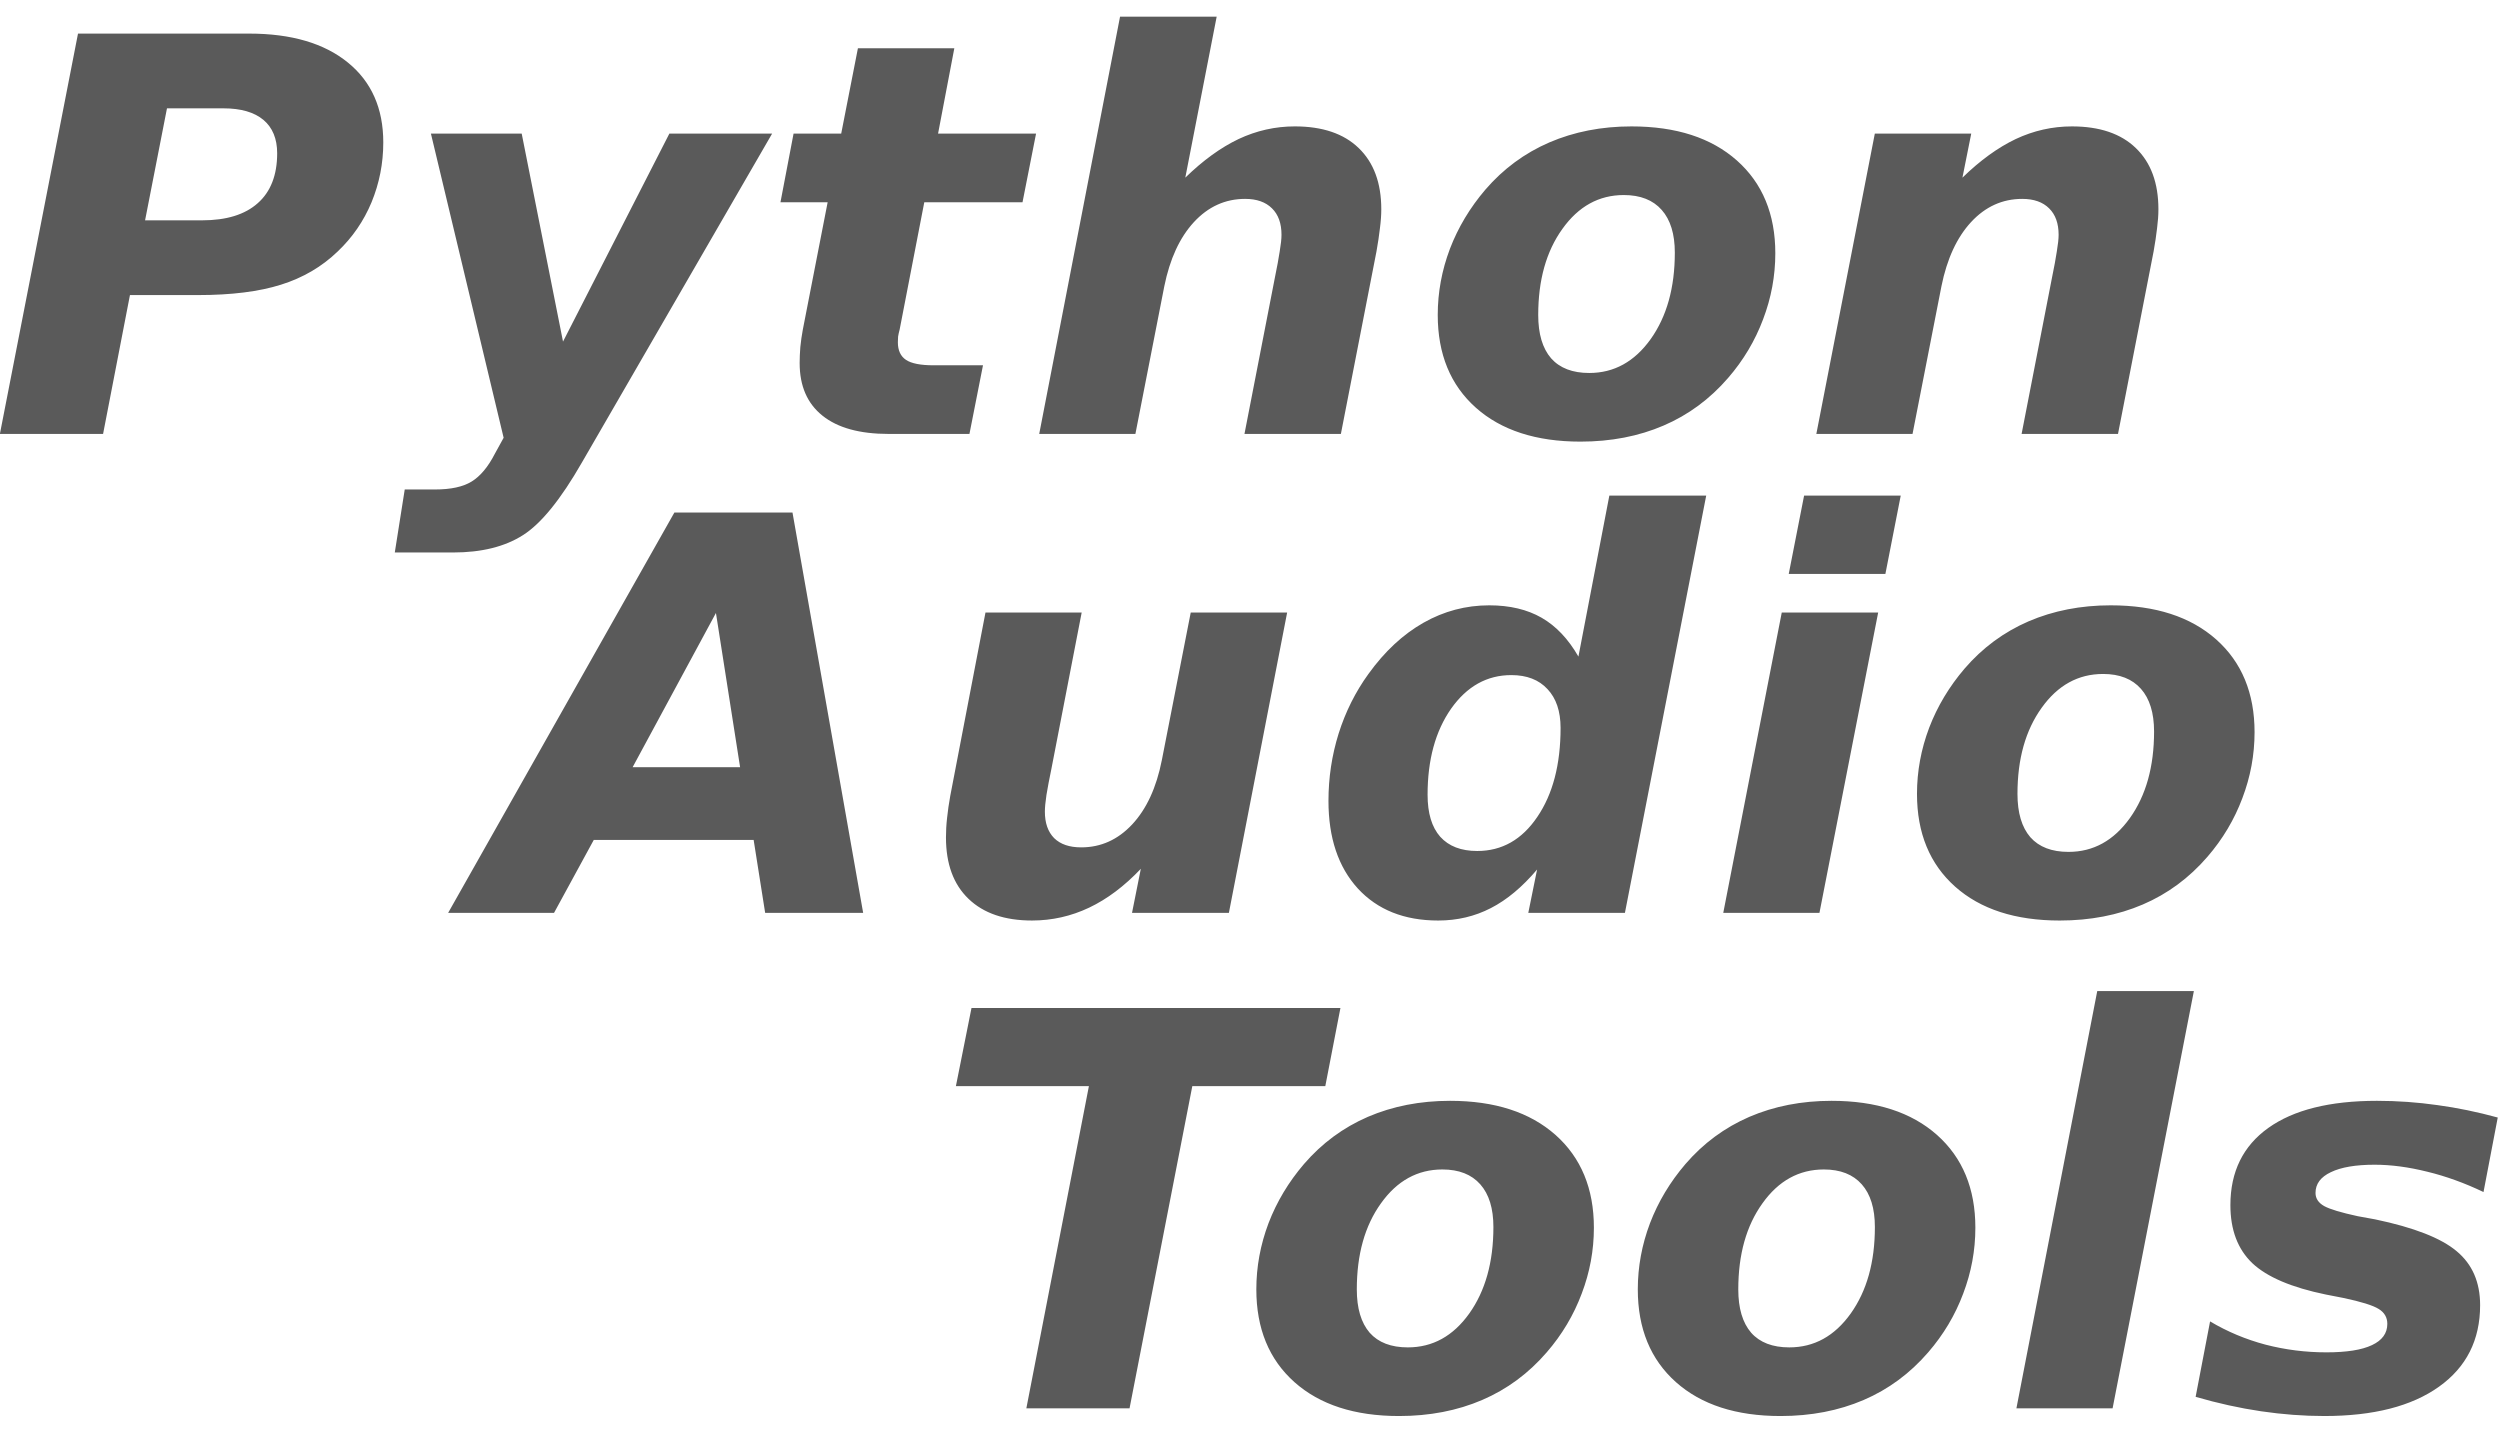
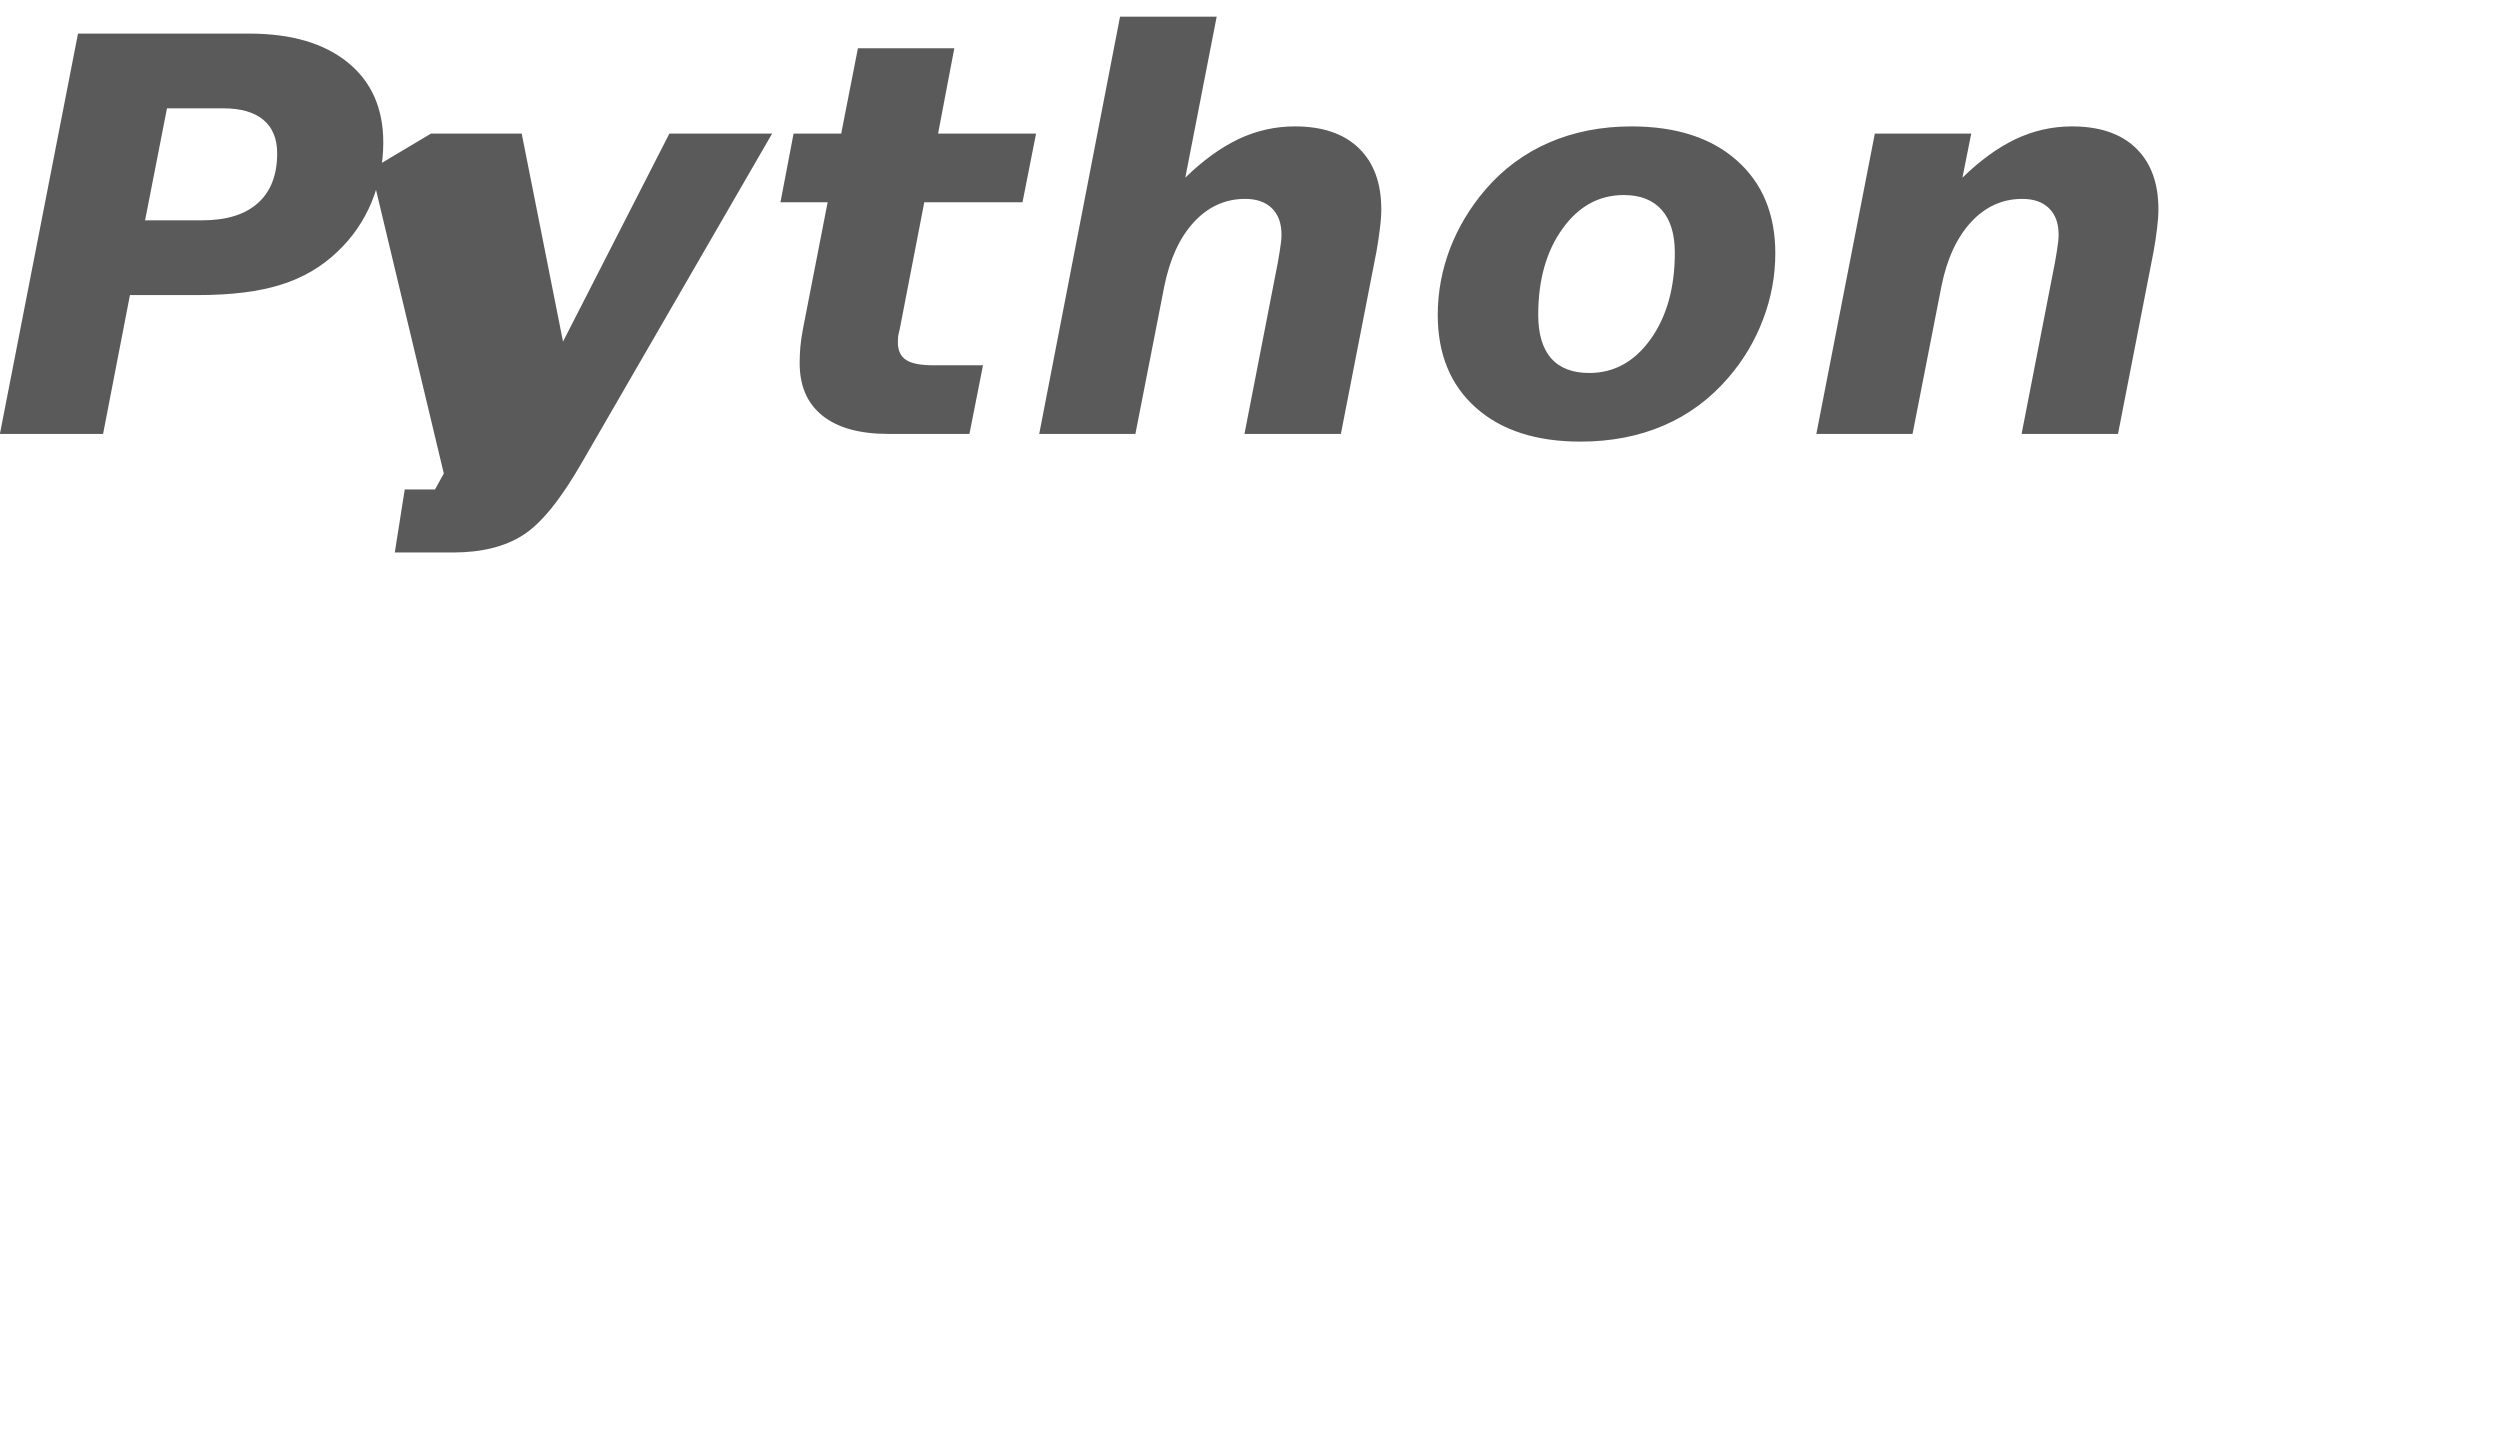
<svg xmlns="http://www.w3.org/2000/svg" xmlns:ns1="http://www.inkscape.org/namespaces/inkscape" version="1.1" width="216.25" height="123.75" id="svg2" xml:space="preserve">
  <defs id="defs6">
    <clipPath id="clipPath18">
      <path d="m 0,1.469 1730,0 0,980 -1730,0 0,-980 z" ns1:connector-curvature="0" id="path20" />
    </clipPath>
  </defs>
  <g transform="matrix(1.25,0,0,-1.25,0,123.75)" id="g10">
    <g transform="scale(0.1,0.1)" id="g12">
      <g id="g14">
        <g clip-path="url(#clipPath18)" id="g16">
-           <path d="m 53.98,966.75 118.442,0 c 29.137,0 51.918,-6.68 68.277,-20 16.332,-13.25 24.531,-31.68 24.531,-55.32 0,-14.489 -2.73,-28.282 -8.121,-41.399 C 251.68,836.98 243.871,825.648 233.672,815.969 222.73,805.422 209.648,797.762 194.449,793 c -15.23,-4.809 -34.328,-7.191 -57.34,-7.191 l -47.187,0 -18.594,-96.09 -71.406,0 L 53.98,966.75 z m 61.571,-51.719 -15.16,-77.5 39.379,0 c 16.871,0 29.718,3.938 38.589,11.867 8.942,7.891 13.442,19.422 13.442,34.532 0,10.082 -3.211,17.82 -9.531,23.129 -6.372,5.312 -15.59,7.972 -27.661,7.972 l -39.058,0 z m 182.648,-17.5 62.821,0 28.589,-143.91 73.59,143.91 71.102,0 -131.571,-227.5 c -14.679,-25.633 -28.281,-42.383 -40.781,-50.312 -12.5,-8.008 -28.668,-12.039 -48.429,-12.039 l -40.321,0 6.879,43.601 20.942,0 c 10.929,0 19.371,1.828 25.308,5.469 6.012,3.672 11.402,10.078 16.094,19.219 l 6.098,11.09 -50.321,210.472 z m 362.192,59.059 -11.25,-59.059 67.808,0 -9.371,-47.5 -67.969,0 -17.031,-87.972 c -0.547,-1.989 -0.898,-3.668 -1.098,-5 -0.109,-1.368 -0.152,-2.661 -0.152,-3.911 0,-5.617 1.871,-9.679 5.621,-12.179 3.75,-2.5 10.082,-3.75 19.071,-3.75 l 34.21,0 -9.371,-47.5 -55.937,0 c -20,0 -35.274,4.211 -45.781,12.652 -10.551,8.438 -15.782,20.551 -15.782,36.41 0,3.438 0.161,7.11 0.469,11.09 0.391,3.949 0.973,7.969 1.723,12.027 l 17.179,88.133 -32.652,0 9.063,47.5 32.968,0 11.563,59.059 66.719,0 z m 292.187,-140.309 -24.687,-126.562 -66.719,0 21.098,108.429 c 1.441,6.961 2.531,12.891 3.281,17.821 0.82,4.883 1.25,8.75 1.25,11.562 0,7.891 -2.192,13.981 -6.571,18.278 -4.371,4.371 -10.582,6.562 -18.589,6.562 -13.75,0 -25.59,-5.391 -35.469,-16.09 -9.801,-10.633 -16.641,-25.429 -20.473,-44.383 l -20,-102.179 -66.558,0 55.937,288.75 66.871,0 -21.719,-111.41 c 12.27,11.953 24.571,20.863 36.879,26.722 12.379,5.821 25.352,8.75 38.911,8.75 19.14,0 33.902,-5 44.21,-15 10.391,-10 15.629,-24.14 15.629,-42.351 0,-3.981 -0.308,-8.352 -0.937,-13.121 -0.543,-4.809 -1.332,-10.079 -2.344,-15.778 z m 171.092,38.75 c -17.19,0 -31.37,-7.812 -42.5,-23.441 -11.17,-15.551 -16.72,-35.391 -16.72,-59.531 0,-13.129 2.97,-23.129 8.91,-30 6.02,-6.797 14.84,-10.161 26.41,-10.161 17.18,0 31.32,7.821 42.5,23.442 11.13,15.629 16.71,35.551 16.71,59.84 0,12.898 -3.04,22.742 -9.06,29.539 -6.05,6.871 -14.8,10.312 -26.25,10.312 z m 5.31,47.5 c 30.94,0 55.24,-7.89 72.97,-23.601 17.7,-15.739 26.57,-37.141 26.57,-64.211 0,-15.629 -2.82,-30.86 -8.44,-45.629 -5.55,-14.801 -13.6,-28.36 -24.22,-40.621 -12.62,-14.61 -27.5,-25.59 -44.69,-32.969 -17.19,-7.391 -36.37,-11.102 -57.5,-11.102 -30.62,0 -54.76,7.821 -72.34,23.442 -17.62,15.699 -26.408,37.109 -26.408,64.219 0,15.621 2.808,30.863 8.438,45.781 5.7,14.879 13.91,28.519 24.53,40.941 12.38,14.367 27.11,25.231 44.22,32.649 17.19,7.39 36.13,11.101 56.87,11.101 z m 361.37,-86.25 -24.69,-126.562 -66.71,0 21.09,108.429 c 1.44,6.961 2.54,12.891 3.28,17.821 0.82,4.883 1.25,8.75 1.25,11.562 0,7.891 -2.19,13.981 -6.56,18.278 -4.38,4.371 -10.59,6.562 -18.6,6.562 -13.75,0 -25.58,-5.391 -35.46,-16.09 -9.81,-10.633 -16.65,-25.429 -20.47,-44.383 l -20,-102.179 -66.57,0 40.47,207.812 66.72,0 -6.09,-30.472 c 12.26,11.953 24.57,20.863 36.87,26.722 12.39,5.821 25.35,8.75 38.91,8.75 19.14,0 33.91,-5 44.22,-15 10.39,-10 15.62,-24.14 15.62,-42.351 0,-3.981 -0.31,-8.352 -0.93,-13.121 -0.55,-4.809 -1.33,-10.079 -2.35,-15.778 z" ns1:connector-curvature="0" id="path22" style="fill:#5a5a5a;fill-opacity:1;fill-rule:nonzero;stroke:none" />
-           <path d="m 521.52,408.781 -110.622,0 -27.5,-50.472 -73.277,0 156.559,277.031 81.718,0 48.903,-277.031 -67.813,0 -7.968,50.472 z m -83.75,50.309 74.378,0 L 495.43,565.809 437.77,459.09 z m 219.808,-19.84 24.371,126.871 66.571,0 L 727.578,458 c -1.488,-7.109 -2.617,-13.129 -3.437,-18.129 -0.743,-4.922 -1.09,-8.75 -1.09,-11.562 0,-7.809 2.109,-13.911 6.398,-18.278 4.379,-4.301 10.629,-6.41 18.75,-6.41 13.641,0 25.391,5.309 35.321,15.938 9.878,10.621 16.71,25.39 20.46,44.371 l 20,102.191 66.719,0 -40.308,-207.812 -67.032,0 6.09,30.472 C 778.09,376.789 766.172,367.84 753.672,361.898 741.172,355.969 727.969,353 714.141,353 c -18.871,0 -33.52,5 -43.911,15 -10.429,10 -15.621,24.141 -15.621,42.5 0,4.25 0.231,8.789 0.782,13.59 0.507,4.879 1.25,9.922 2.187,15.16 z m 364.692,-38.129 c 17.07,0 30.93,7.848 41.56,23.598 10.7,15.703 16.09,36.25 16.09,61.562 0,11.559 -3.04,20.508 -9.06,26.867 -5.94,6.454 -14.3,9.692 -25,9.692 -16.88,0 -30.78,-7.77 -41.72,-23.281 -10.859,-15.547 -16.249,-35.387 -16.249,-59.528 0,-12.742 2.89,-22.422 8.75,-29.062 5.939,-6.571 14.449,-9.848 25.629,-9.848 z m 70,134.527 21.4,111.411 67.03,0 -56.25,-288.75 -66.87,0 6.09,30 c -10.23,-12.11 -20.9,-21.02 -32.03,-26.719 -11.05,-5.699 -23.2,-8.59 -36.41,-8.59 -23.429,0 -41.992,7.379 -55.621,22.18 -13.558,14.89 -20.308,35.082 -20.308,60.629 0,16.019 2.34,31.562 7.027,46.562 4.762,15.078 11.641,28.828 20.621,41.25 11.25,15.629 23.949,27.418 38.129,35.469 14.141,8.012 29.302,12.031 45.472,12.031 14.25,0 26.33,-2.891 36.25,-8.59 10,-5.742 18.47,-14.691 25.47,-26.883 z m 140.7,30.473 66.72,0 -40.63,-207.812 -66.56,0 40.47,207.812 z m 15.47,80.938 66.87,0 -10.62,-54.219 -66.88,0 10.63,54.219 z m 206.87,-123.438 c -17.19,0 -31.36,-7.812 -42.5,-23.441 -11.17,-15.539 -16.72,-35.391 -16.72,-59.532 0,-13.117 2.97,-23.117 8.91,-30 6.02,-6.789 14.84,-10.148 26.41,-10.148 17.18,0 31.32,7.809 42.5,23.43 11.13,15.629 16.71,35.55 16.71,59.851 0,12.891 -3.04,22.731 -9.06,29.528 -6.05,6.871 -14.8,10.312 -26.25,10.312 z m 5.31,47.5 c 30.94,0 55.24,-7.891 72.97,-23.59 17.7,-15.742 26.57,-37.152 26.57,-64.222 0,-15.629 -2.82,-30.86 -8.44,-45.629 -5.55,-14.801 -13.6,-28.352 -24.22,-40.621 -12.62,-14.61 -27.5,-25.59 -44.69,-32.969 -17.19,-7.379 -36.36,-11.09 -57.5,-11.09 -30.62,0 -54.76,7.809 -72.34,23.43 -17.62,15.711 -26.41,37.109 -26.41,64.218 0,15.633 2.82,30.864 8.44,45.782 5.7,14.89 13.91,28.519 24.53,40.941 12.38,14.379 27.11,25.238 44.22,32.66 17.19,7.379 36.13,11.09 56.87,11.09 z" ns1:connector-curvature="0" id="path24" style="fill:#5a5a5a;fill-opacity:1;fill-rule:nonzero;stroke:none" />
-           <path d="m 672.27,292.449 255.308,0 -10.469,-54.058 -92.031,0 -43.437,-222.969 -71.411,0 43.29,222.969 -92.04,0 10.79,54.058 z M 998.121,180.73 c -17.18,0 -31.359,-7.808 -42.5,-23.441 -11.172,-15.539 -16.711,-35.391 -16.711,-59.527 0,-13.121 2.969,-23.121 8.899,-30 6.019,-6.793 14.851,-10.152 26.41,-10.152 17.191,0 31.331,7.812 42.501,23.43 11.13,15.633 16.72,35.551 16.72,59.852 0,12.89 -3.05,22.73 -9.06,29.531 -6.06,6.867 -14.81,10.308 -26.259,10.308 z m 5.319,47.5 c 30.94,0 55.23,-7.89 72.97,-23.589 17.69,-15.743 26.56,-37.153 26.56,-64.219 0,-15.633 -2.81,-30.863 -8.44,-45.633 -5.55,-14.801 -13.59,-28.359 -24.22,-40.617 -12.61,-14.613 -27.5,-25.594 -44.69,-32.973 -17.18,-7.379 -36.358,-11.09 -57.499,-11.09 -30.621,0 -54.762,7.812 -72.34,23.43 -17.621,15.711 -26.402,37.109 -26.402,64.223 0,15.629 2.812,30.859 8.43,45.777 5.711,14.891 13.91,28.52 24.531,40.941 12.39,14.379 27.109,25.239 44.219,32.661 17.191,7.379 36.14,11.089 56.881,11.089 z m 258.67,-47.5 c -17.19,0 -31.37,-7.808 -42.5,-23.441 -11.17,-15.539 -16.72,-35.391 -16.72,-59.527 0,-13.121 2.97,-23.121 8.91,-30 6.01,-6.793 14.84,-10.152 26.4,-10.152 17.19,0 31.33,7.812 42.5,23.43 11.14,15.633 16.72,35.551 16.72,59.852 0,12.89 -3.04,22.73 -9.06,29.531 -6.06,6.867 -14.81,10.308 -26.25,10.308 z m 5.31,47.5 c 30.94,0 55.24,-7.89 72.97,-23.589 17.7,-15.743 26.56,-37.153 26.56,-64.219 0,-15.633 -2.81,-30.863 -8.43,-45.633 -5.55,-14.801 -13.6,-28.359 -24.22,-40.617 -12.62,-14.613 -27.5,-25.594 -44.69,-32.973 -17.19,-7.379 -36.37,-11.09 -57.5,-11.09 -30.63,0 -54.77,7.812 -72.34,23.43 -17.62,15.711 -26.41,37.109 -26.41,64.223 0,15.629 2.81,30.859 8.44,45.777 5.7,14.891 13.9,28.52 24.53,40.941 12.38,14.379 27.11,25.239 44.22,32.661 17.18,7.379 36.13,11.089 56.87,11.089 z m 183.87,75.942 66.87,0 -56.25,-288.75 -66.56,0 55.94,288.75 z m 277.15,-87.5 -9.85,-51.563 c -13.04,6.25 -26.01,10.93 -38.9,14.063 -12.81,3.199 -24.96,4.84 -36.41,4.84 -13.12,0 -23.24,-1.723 -30.31,-5.153 -7.11,-3.359 -10.63,-8.129 -10.63,-14.379 0,-3.75 1.96,-6.8 5.94,-9.058 3.95,-2.192 11.72,-4.531 23.28,-7.031 l 12.03,-2.192 c 26.88,-5.621 45.67,-12.969 56.41,-22.027 10.82,-8.992 16.25,-21.41 16.25,-37.344 0,-24.066 -9.49,-42.898 -28.44,-56.406 -18.98,-13.562 -45.43,-20.312 -79.37,-20.312 -14.3,0 -28.87,1.09 -43.75,3.281 -14.81,2.188 -29.92,5.508 -45.31,10 l 10,52.188 c 11.95,-7.109 24.76,-12.469 38.43,-16.098 13.75,-3.551 27.74,-5.309 42.03,-5.309 13.95,0 24.46,1.637 31.57,5 7.07,3.316 10.62,8.199 10.62,14.688 0,4.449 -1.99,7.891 -5.94,10.312 -3.98,2.5 -12.14,5.039 -24.53,7.656 l -12.03,2.344 c -23.75,4.879 -40.74,12.109 -50.94,21.719 -10.11,9.687 -15.15,23.039 -15.15,40.148 0,23.133 8.75,40.941 26.25,53.441 17.5,12.5 42.54,18.75 75.15,18.75 14.14,0 28.13,-1.011 41.88,-2.968 13.83,-1.871 27.73,-4.762 41.72,-8.59 z" ns1:connector-curvature="0" id="path26" style="fill:#5a5a5a;fill-opacity:1;fill-rule:nonzero;stroke:none" />
+           <path d="m 53.98,966.75 118.442,0 c 29.137,0 51.918,-6.68 68.277,-20 16.332,-13.25 24.531,-31.68 24.531,-55.32 0,-14.489 -2.73,-28.282 -8.121,-41.399 C 251.68,836.98 243.871,825.648 233.672,815.969 222.73,805.422 209.648,797.762 194.449,793 c -15.23,-4.809 -34.328,-7.191 -57.34,-7.191 l -47.187,0 -18.594,-96.09 -71.406,0 L 53.98,966.75 z m 61.571,-51.719 -15.16,-77.5 39.379,0 c 16.871,0 29.718,3.938 38.589,11.867 8.942,7.891 13.442,19.422 13.442,34.532 0,10.082 -3.211,17.82 -9.531,23.129 -6.372,5.312 -15.59,7.972 -27.661,7.972 l -39.058,0 z m 182.648,-17.5 62.821,0 28.589,-143.91 73.59,143.91 71.102,0 -131.571,-227.5 c -14.679,-25.633 -28.281,-42.383 -40.781,-50.312 -12.5,-8.008 -28.668,-12.039 -48.429,-12.039 l -40.321,0 6.879,43.601 20.942,0 l 6.098,11.09 -50.321,210.472 z m 362.192,59.059 -11.25,-59.059 67.808,0 -9.371,-47.5 -67.969,0 -17.031,-87.972 c -0.547,-1.989 -0.898,-3.668 -1.098,-5 -0.109,-1.368 -0.152,-2.661 -0.152,-3.911 0,-5.617 1.871,-9.679 5.621,-12.179 3.75,-2.5 10.082,-3.75 19.071,-3.75 l 34.21,0 -9.371,-47.5 -55.937,0 c -20,0 -35.274,4.211 -45.781,12.652 -10.551,8.438 -15.782,20.551 -15.782,36.41 0,3.438 0.161,7.11 0.469,11.09 0.391,3.949 0.973,7.969 1.723,12.027 l 17.179,88.133 -32.652,0 9.063,47.5 32.968,0 11.563,59.059 66.719,0 z m 292.187,-140.309 -24.687,-126.562 -66.719,0 21.098,108.429 c 1.441,6.961 2.531,12.891 3.281,17.821 0.82,4.883 1.25,8.75 1.25,11.562 0,7.891 -2.192,13.981 -6.571,18.278 -4.371,4.371 -10.582,6.562 -18.589,6.562 -13.75,0 -25.59,-5.391 -35.469,-16.09 -9.801,-10.633 -16.641,-25.429 -20.473,-44.383 l -20,-102.179 -66.558,0 55.937,288.75 66.871,0 -21.719,-111.41 c 12.27,11.953 24.571,20.863 36.879,26.722 12.379,5.821 25.352,8.75 38.911,8.75 19.14,0 33.902,-5 44.21,-15 10.391,-10 15.629,-24.14 15.629,-42.351 0,-3.981 -0.308,-8.352 -0.937,-13.121 -0.543,-4.809 -1.332,-10.079 -2.344,-15.778 z m 171.092,38.75 c -17.19,0 -31.37,-7.812 -42.5,-23.441 -11.17,-15.551 -16.72,-35.391 -16.72,-59.531 0,-13.129 2.97,-23.129 8.91,-30 6.02,-6.797 14.84,-10.161 26.41,-10.161 17.18,0 31.32,7.821 42.5,23.442 11.13,15.629 16.71,35.551 16.71,59.84 0,12.898 -3.04,22.742 -9.06,29.539 -6.05,6.871 -14.8,10.312 -26.25,10.312 z m 5.31,47.5 c 30.94,0 55.24,-7.89 72.97,-23.601 17.7,-15.739 26.57,-37.141 26.57,-64.211 0,-15.629 -2.82,-30.86 -8.44,-45.629 -5.55,-14.801 -13.6,-28.36 -24.22,-40.621 -12.62,-14.61 -27.5,-25.59 -44.69,-32.969 -17.19,-7.391 -36.37,-11.102 -57.5,-11.102 -30.62,0 -54.76,7.821 -72.34,23.442 -17.62,15.699 -26.408,37.109 -26.408,64.219 0,15.621 2.808,30.863 8.438,45.781 5.7,14.879 13.91,28.519 24.53,40.941 12.38,14.367 27.11,25.231 44.22,32.649 17.19,7.39 36.13,11.101 56.87,11.101 z m 361.37,-86.25 -24.69,-126.562 -66.71,0 21.09,108.429 c 1.44,6.961 2.54,12.891 3.28,17.821 0.82,4.883 1.25,8.75 1.25,11.562 0,7.891 -2.19,13.981 -6.56,18.278 -4.38,4.371 -10.59,6.562 -18.6,6.562 -13.75,0 -25.58,-5.391 -35.46,-16.09 -9.81,-10.633 -16.65,-25.429 -20.47,-44.383 l -20,-102.179 -66.57,0 40.47,207.812 66.72,0 -6.09,-30.472 c 12.26,11.953 24.57,20.863 36.87,26.722 12.39,5.821 25.35,8.75 38.91,8.75 19.14,0 33.91,-5 44.22,-15 10.39,-10 15.62,-24.14 15.62,-42.351 0,-3.981 -0.31,-8.352 -0.93,-13.121 -0.55,-4.809 -1.33,-10.079 -2.35,-15.778 z" ns1:connector-curvature="0" id="path22" style="fill:#5a5a5a;fill-opacity:1;fill-rule:nonzero;stroke:none" />
        </g>
      </g>
    </g>
  </g>
</svg>